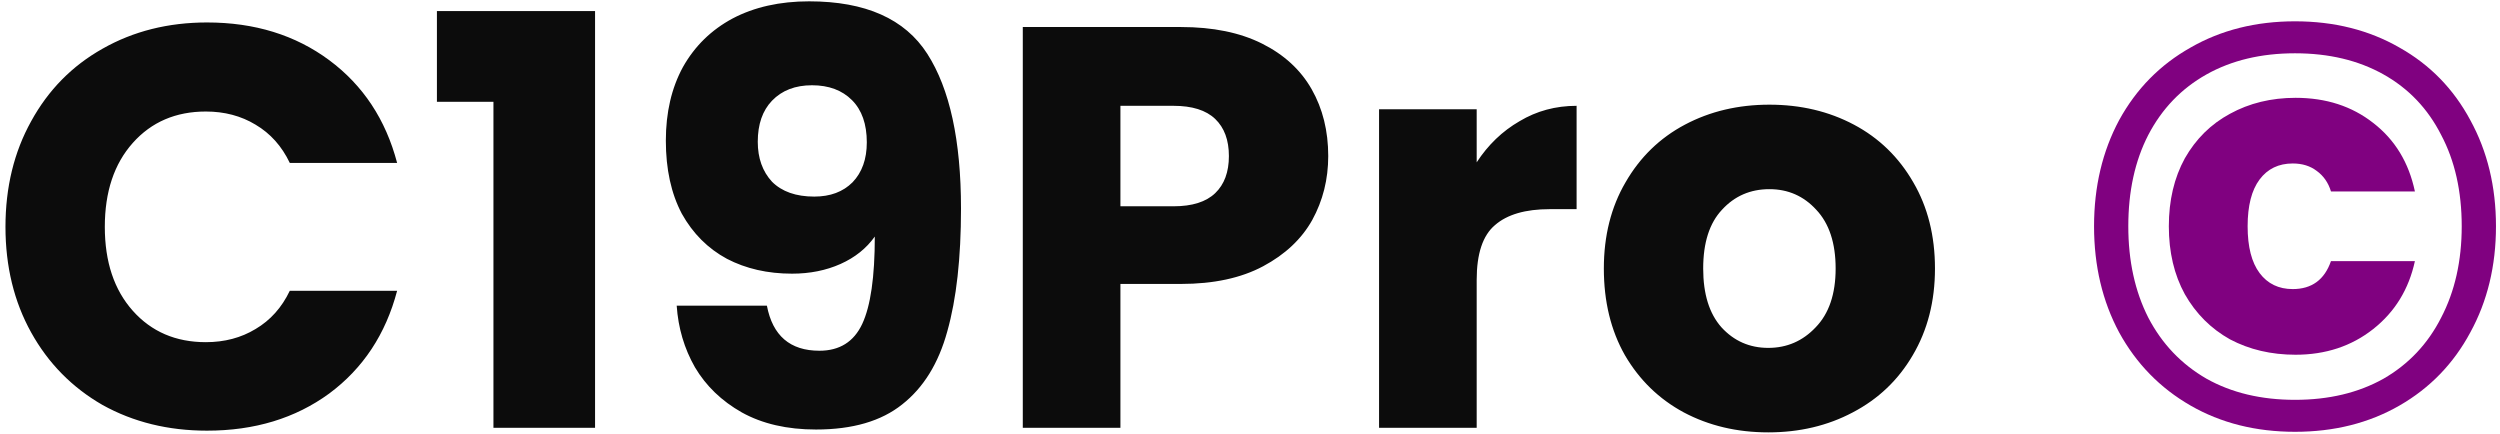
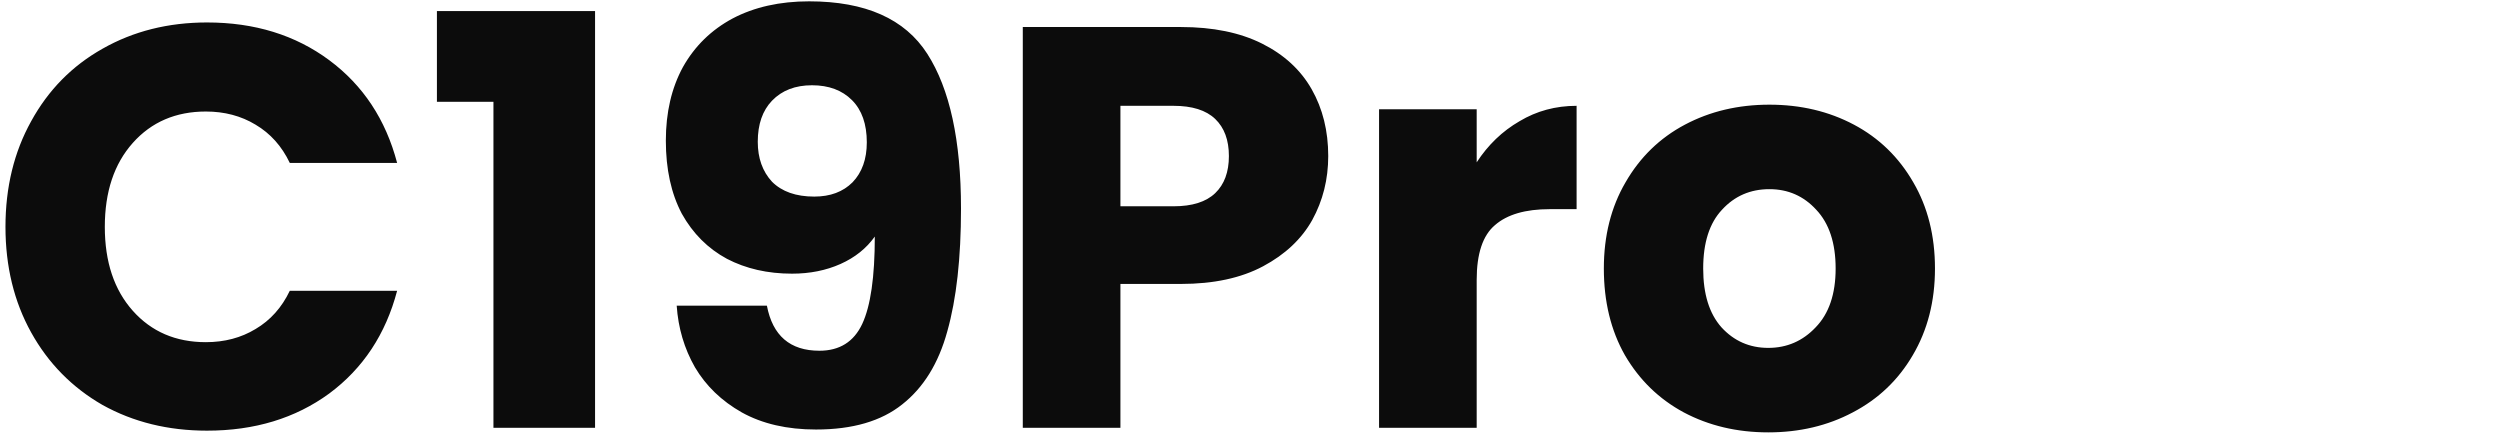
<svg xmlns="http://www.w3.org/2000/svg" width="374" height="65" viewBox="0 0 374 65" fill="none">
  <path d="M0.818 33.936C0.818 28.015 2.1 22.748 4.662 18.136C7.224 13.467 10.783 9.851 15.338 7.289C19.95 4.67 25.16 3.36 30.968 3.36C38.085 3.36 44.178 5.239 49.245 8.997C54.313 12.755 57.7 17.879 59.409 24.37H43.352C42.156 21.865 40.448 19.958 38.227 18.648C36.064 17.338 33.587 16.684 30.797 16.684C26.299 16.684 22.655 18.25 19.865 21.381C17.075 24.513 15.68 28.698 15.68 33.936C15.68 39.175 17.075 43.36 19.865 46.491C22.655 49.623 26.299 51.189 30.797 51.189C33.587 51.189 36.064 50.534 38.227 49.224C40.448 47.915 42.156 46.007 43.352 43.502H59.409C57.7 49.993 54.313 55.117 49.245 58.876C44.178 62.577 38.085 64.427 30.968 64.427C25.16 64.427 19.95 63.146 15.338 60.584C10.783 57.965 7.224 54.349 4.662 49.737C2.1 45.125 0.818 39.858 0.818 33.936ZM65.363 15.232V1.652H89.021V64H73.819V15.232H65.363ZM114.727 45.723C115.581 50.221 118.201 52.47 122.585 52.47C125.603 52.47 127.738 51.132 128.991 48.456C130.243 45.779 130.87 41.424 130.87 35.388C129.617 37.153 127.909 38.52 125.745 39.488C123.581 40.456 121.161 40.94 118.485 40.94C114.841 40.94 111.596 40.2 108.749 38.719C105.902 37.182 103.653 34.933 102.001 31.972C100.407 28.954 99.61 25.31 99.61 21.04C99.61 16.826 100.464 13.153 102.172 10.022C103.937 6.89 106.414 4.47 109.603 2.762C112.848 1.054 116.663 0.2 121.048 0.2C129.475 0.2 135.368 2.819 138.727 8.057C142.087 13.296 143.766 21.011 143.766 31.203C143.766 38.605 143.083 44.726 141.716 49.566C140.407 54.349 138.158 57.993 134.969 60.498C131.837 63.004 127.539 64.256 122.072 64.256C117.745 64.256 114.044 63.402 110.969 61.694C107.952 59.986 105.617 57.737 103.966 54.947C102.372 52.157 101.461 49.082 101.233 45.723H114.727ZM121.816 29.41C124.208 29.41 126.115 28.698 127.539 27.274C128.962 25.794 129.674 23.801 129.674 21.296C129.674 18.563 128.934 16.456 127.453 14.976C125.973 13.495 123.98 12.755 121.475 12.755C118.969 12.755 116.976 13.524 115.496 15.061C114.073 16.541 113.361 18.591 113.361 21.21C113.361 23.659 114.073 25.652 115.496 27.189C116.976 28.669 119.083 29.41 121.816 29.41ZM198.704 23.346C198.704 26.819 197.907 30.007 196.312 32.911C194.718 35.758 192.27 38.064 188.967 39.829C185.665 41.594 181.565 42.477 176.668 42.477H167.615V64H153.01V4.043H176.668C181.451 4.043 185.494 4.869 188.796 6.52C192.099 8.171 194.576 10.449 196.227 13.353C197.878 16.257 198.704 19.588 198.704 23.346ZM175.558 30.861C178.348 30.861 180.426 30.207 181.793 28.897C183.16 27.587 183.843 25.737 183.843 23.346C183.843 20.954 183.16 19.104 181.793 17.794C180.426 16.484 178.348 15.83 175.558 15.83H167.615V30.861H175.558ZM220.912 24.285C222.62 21.666 224.755 19.616 227.318 18.136C229.88 16.598 232.727 15.83 235.859 15.83V31.289H231.844C228.2 31.289 225.467 32.086 223.645 33.68C221.823 35.217 220.912 37.95 220.912 41.879V64H206.307V16.342H220.912V24.285ZM264.533 64.683C259.864 64.683 255.651 63.687 251.893 61.694C248.192 59.701 245.259 56.854 243.096 53.153C240.989 49.452 239.935 45.125 239.935 40.171C239.935 35.274 241.017 30.975 243.181 27.274C245.345 23.516 248.305 20.641 252.063 18.648C255.821 16.655 260.035 15.659 264.704 15.659C269.373 15.659 273.586 16.655 277.344 18.648C281.102 20.641 284.063 23.516 286.227 27.274C288.391 30.975 289.472 35.274 289.472 40.171C289.472 45.068 288.362 49.395 286.141 53.153C283.978 56.854 280.988 59.701 277.174 61.694C273.416 63.687 269.202 64.683 264.533 64.683ZM264.533 52.043C267.323 52.043 269.686 51.018 271.622 48.968C273.615 46.918 274.611 43.986 274.611 40.171C274.611 36.356 273.643 33.424 271.707 31.374C269.828 29.324 267.494 28.299 264.704 28.299C261.857 28.299 259.494 29.324 257.615 31.374C255.736 33.367 254.797 36.299 254.797 40.171C254.797 43.986 255.708 46.918 257.53 48.968C259.409 51.018 261.743 52.043 264.533 52.043Z" fill="#0C0C0C" />
-   <path d="M343.334 3.189C349.198 3.189 354.408 4.499 358.963 7.118C363.519 9.68 367.049 13.296 369.554 17.965C372.116 22.634 373.398 27.929 373.398 33.851C373.398 39.773 372.116 45.068 369.554 49.737C367.049 54.406 363.519 58.05 358.963 60.669C354.408 63.288 349.198 64.598 343.334 64.598C337.469 64.598 332.259 63.288 327.704 60.669C323.149 58.05 319.59 54.406 317.028 49.737C314.523 45.068 313.27 39.773 313.27 33.851C313.27 27.929 314.523 22.634 317.028 17.965C319.59 13.296 323.149 9.68 327.704 7.118C332.259 4.499 337.469 3.189 343.334 3.189ZM343.334 7.972C338.266 7.972 333.853 9.025 330.095 11.132C326.337 13.239 323.434 16.257 321.384 20.186C319.391 24.057 318.394 28.612 318.394 33.851C318.394 39.032 319.391 43.587 321.384 47.516C323.434 51.445 326.337 54.491 330.095 56.655C333.853 58.762 338.266 59.815 343.334 59.815C348.401 59.815 352.814 58.762 356.572 56.655C360.33 54.491 363.205 51.445 365.198 47.516C367.248 43.587 368.273 39.032 368.273 33.851C368.273 28.612 367.248 24.057 365.198 20.186C363.205 16.257 360.33 13.239 356.572 11.132C352.814 9.025 348.401 7.972 343.334 7.972ZM343.419 14.634C339.775 14.634 336.501 15.431 333.597 17.025C330.75 18.563 328.501 20.783 326.85 23.687C325.256 26.591 324.458 29.979 324.458 33.851C324.458 37.723 325.256 41.111 326.85 44.014C328.501 46.918 330.75 49.167 333.597 50.762C336.501 52.299 339.775 53.068 343.419 53.068C347.917 53.068 351.789 51.787 355.035 49.224C358.28 46.662 360.358 43.274 361.27 39.061H348.714C347.747 41.851 345.839 43.246 342.992 43.246C340.885 43.246 339.234 42.449 338.038 40.854C336.843 39.26 336.245 36.925 336.245 33.851C336.245 30.776 336.843 28.442 338.038 26.847C339.234 25.253 340.885 24.456 342.992 24.456C344.416 24.456 345.611 24.826 346.579 25.566C347.604 26.306 348.316 27.331 348.714 28.641H361.27C360.358 24.314 358.28 20.897 355.035 18.392C351.846 15.887 347.974 14.634 343.419 14.634Z" fill="#800180" />
</svg>